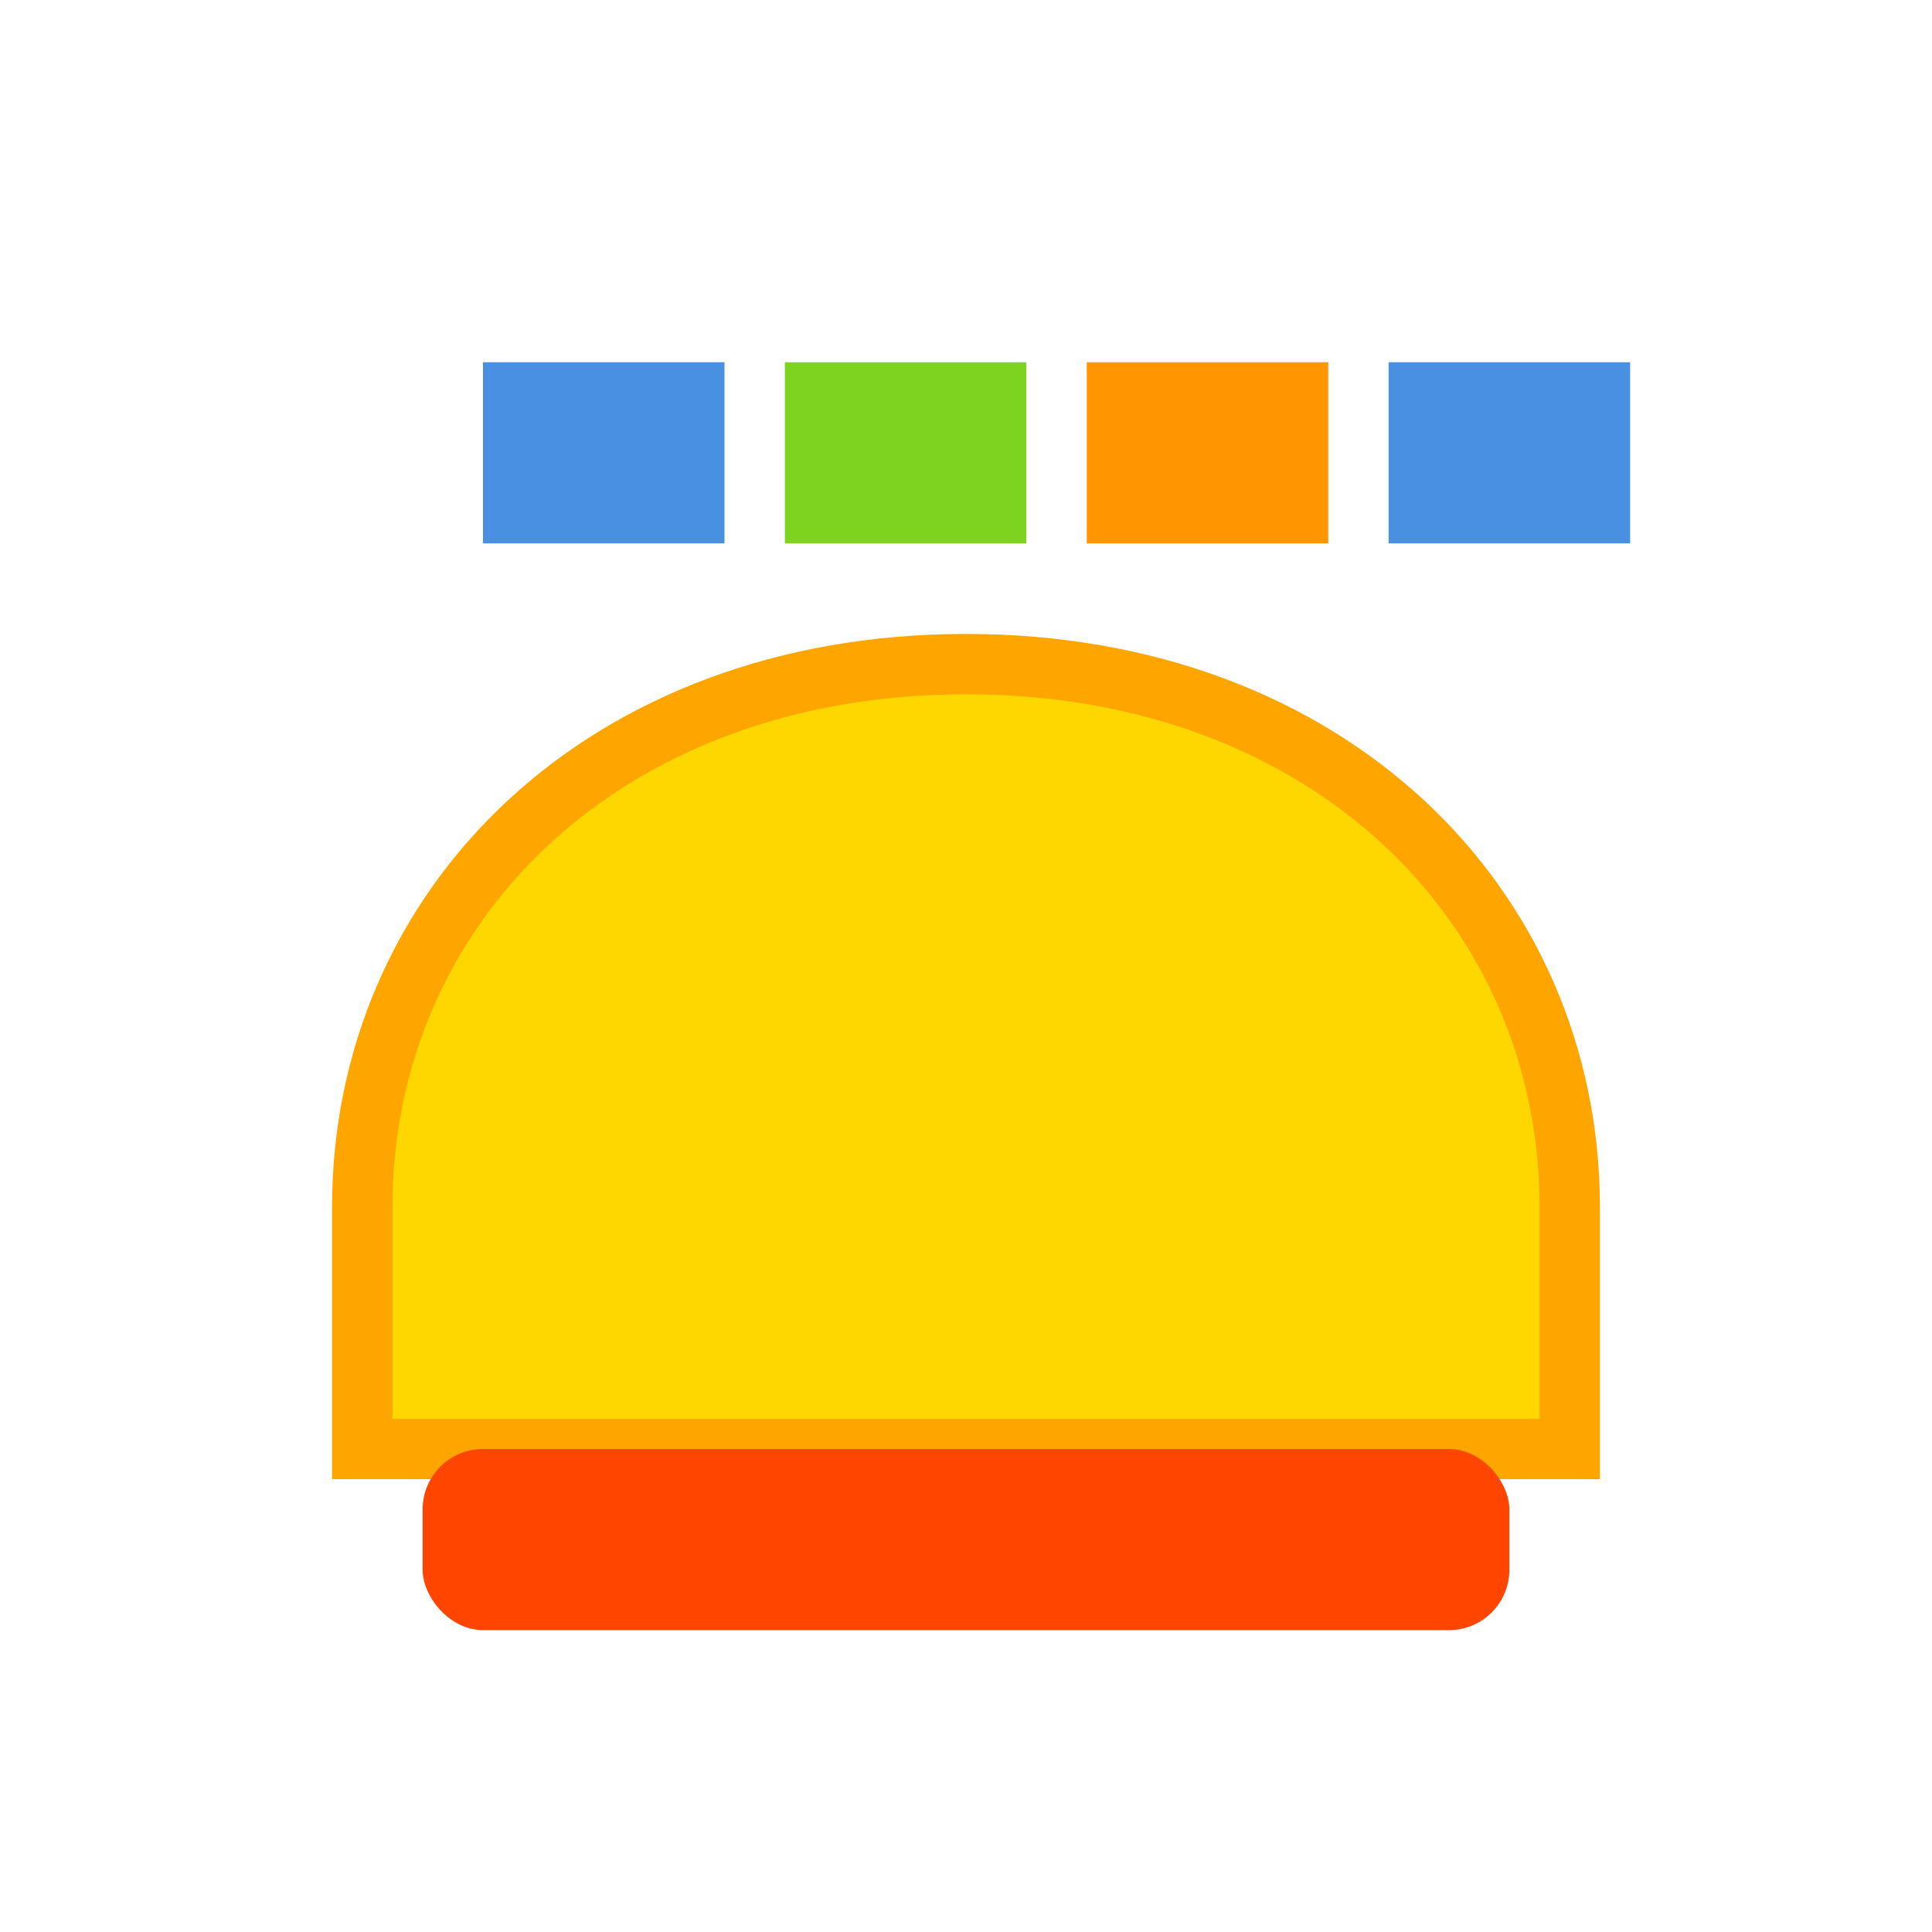
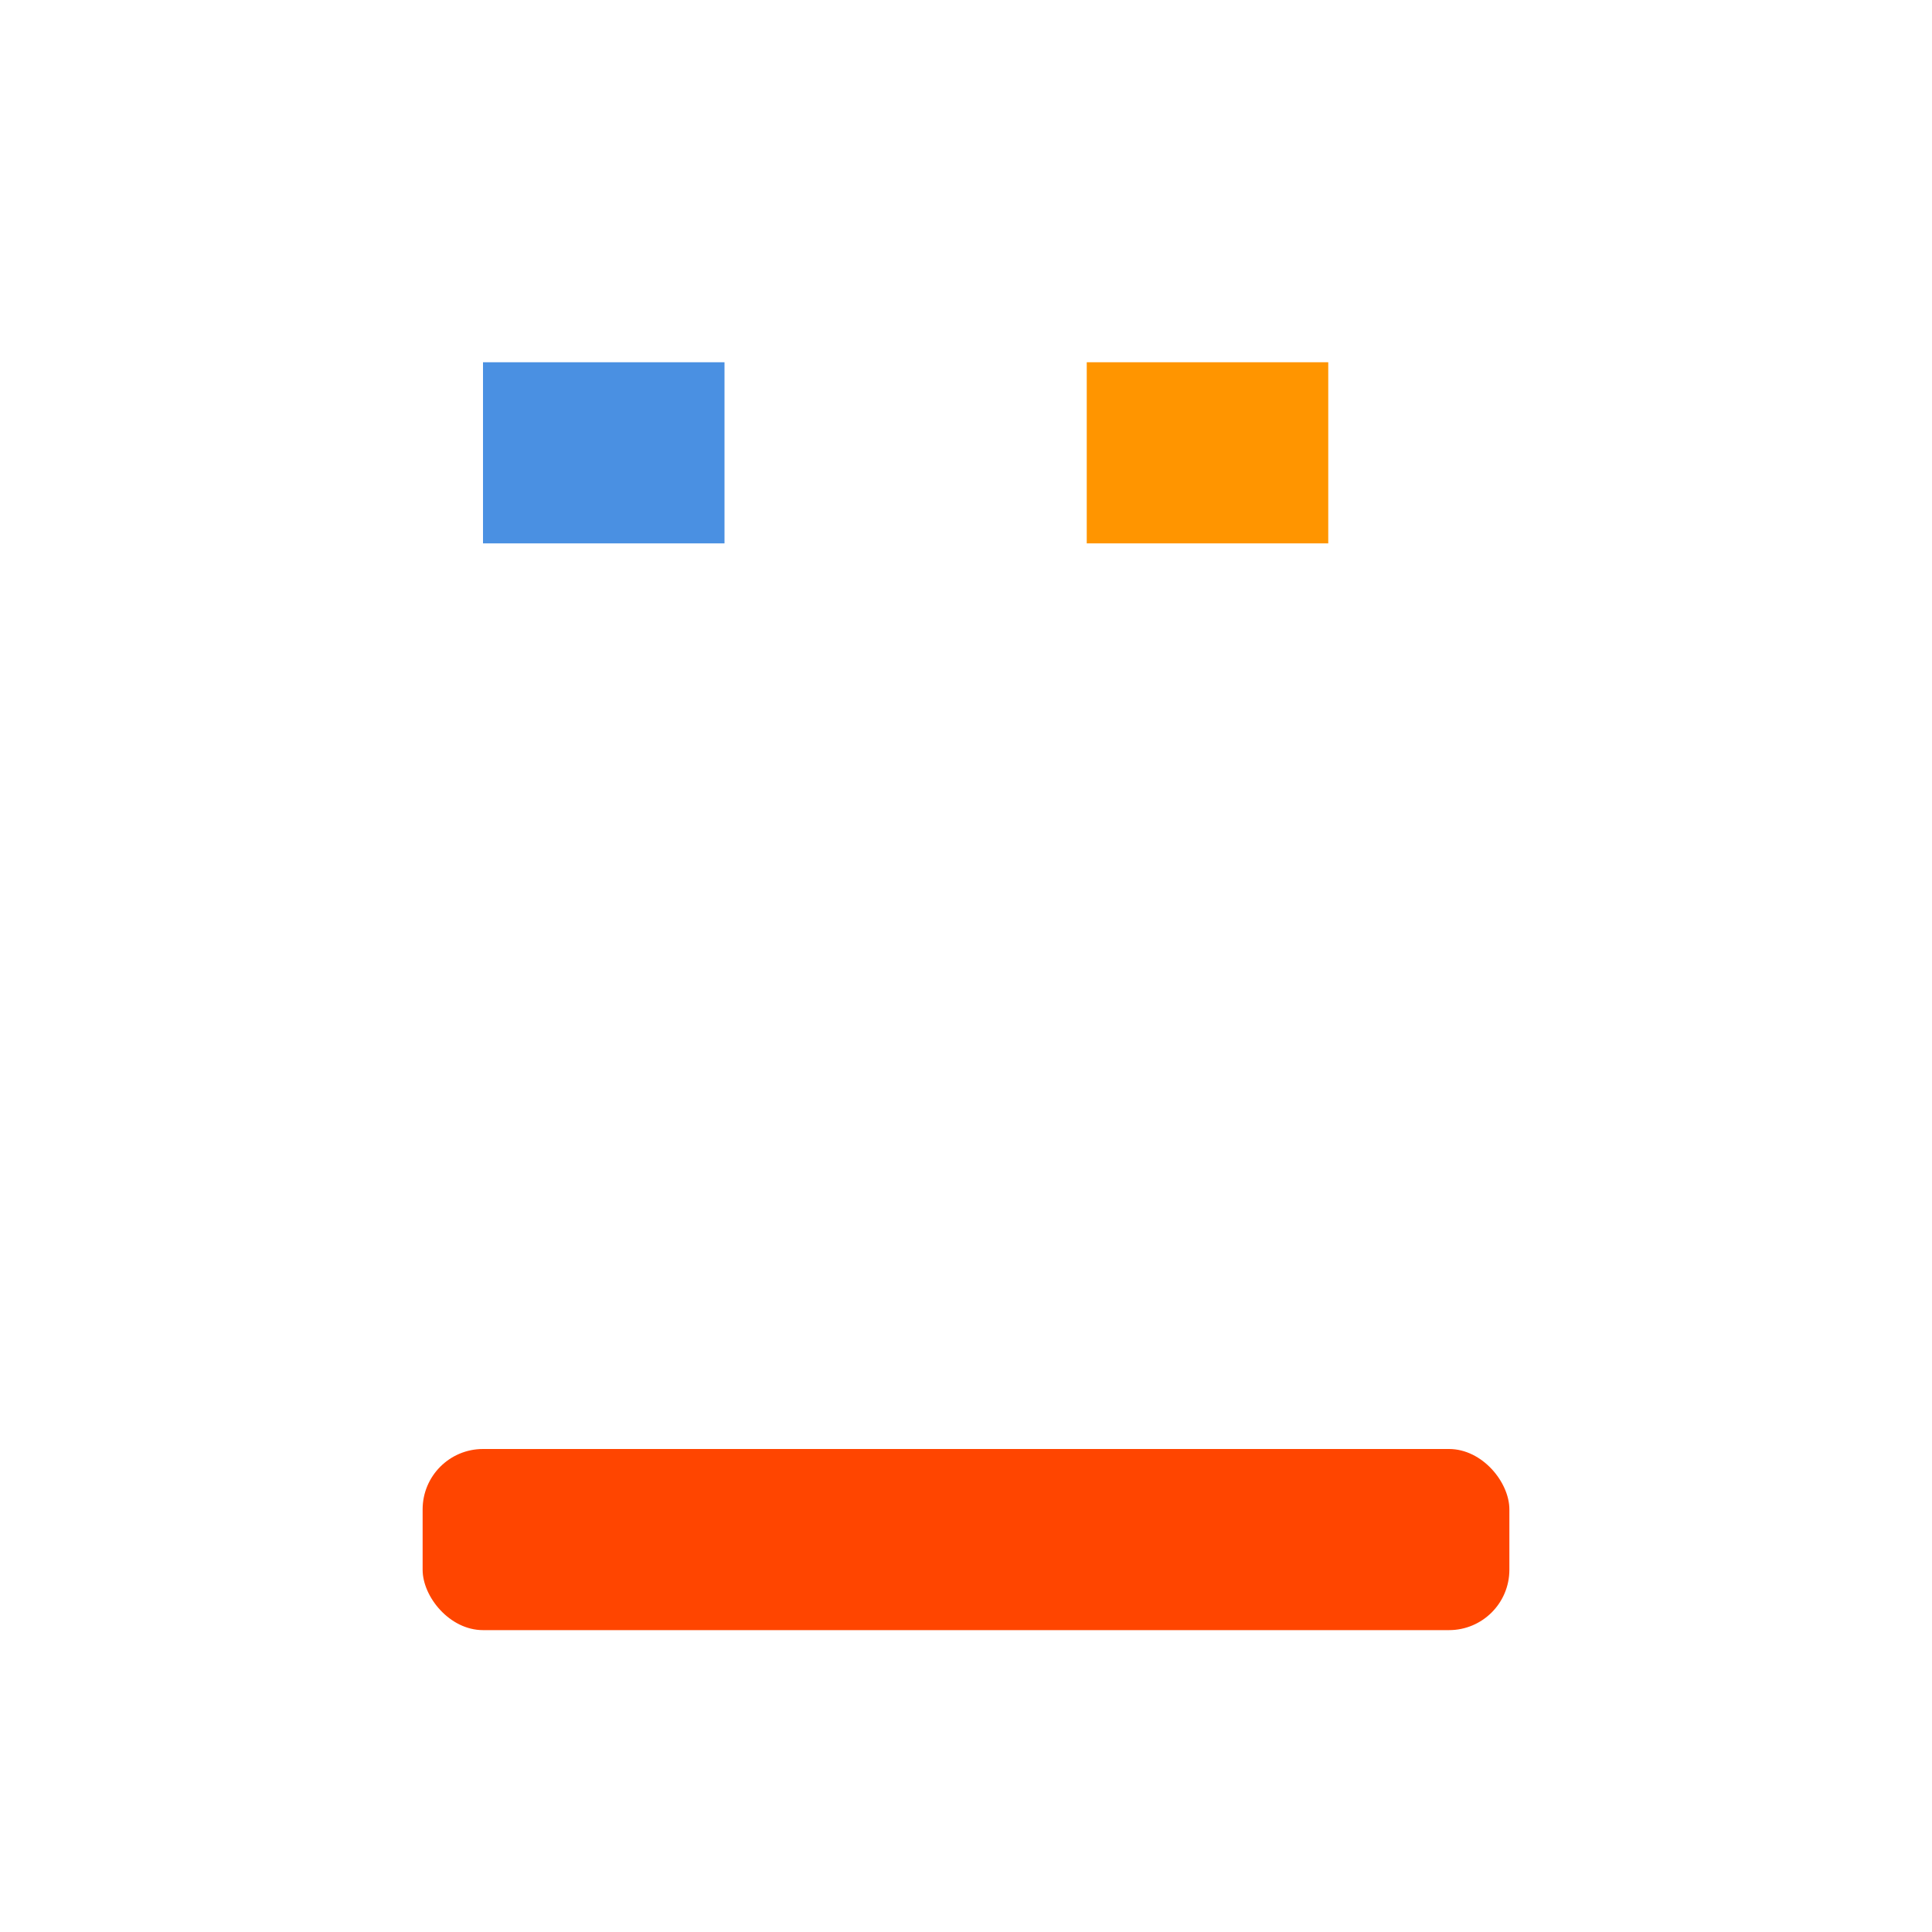
<svg xmlns="http://www.w3.org/2000/svg" width="32" height="32" viewBox="0 0 32 32">
-   <path d="M6 20 C6 15, 10 11, 16 11 C22 11, 26 15, 26 20 L26 24 L6 24 Z" fill="#FFD700" stroke="#FFA500" stroke-width="1" />
  <rect x="7" y="24" width="18" height="3" fill="#FF4500" rx="1" />
  <rect x="8" y="6" width="4" height="3" fill="#4A90E2" />
-   <rect x="13" y="6" width="4" height="3" fill="#7ED321" />
  <rect x="18" y="6" width="4" height="3" fill="#FF9500" />
-   <rect x="23" y="6" width="4" height="3" fill="#4A90E2" />
</svg>